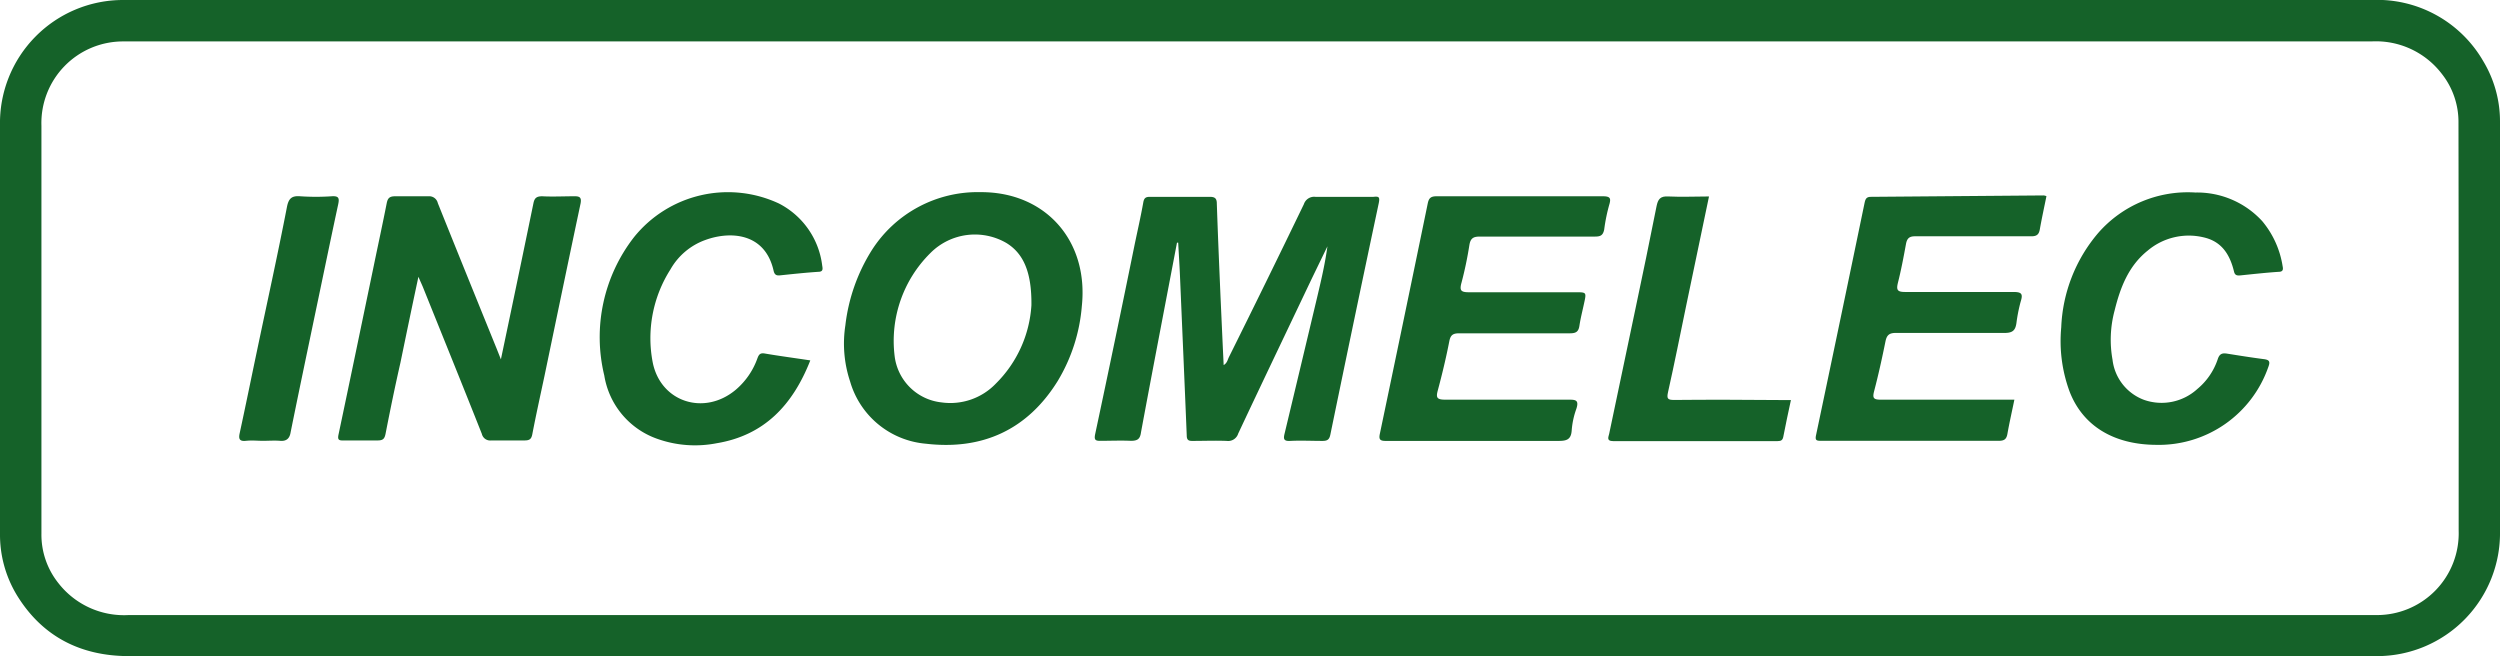
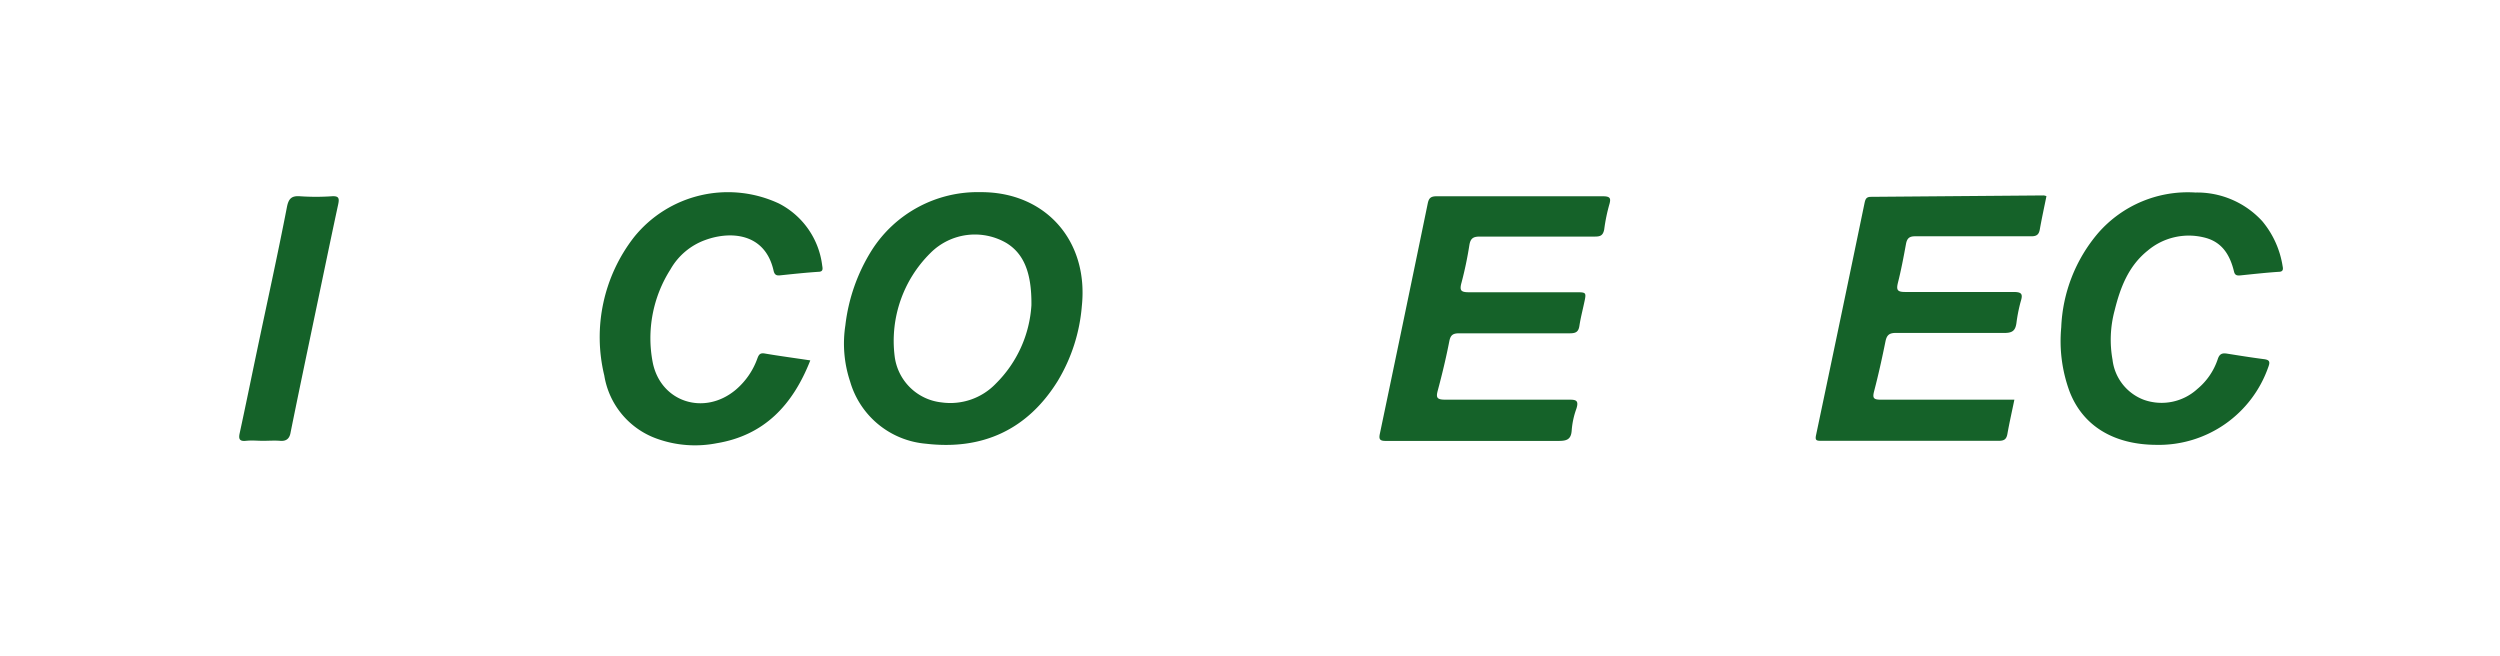
<svg xmlns="http://www.w3.org/2000/svg" viewBox="0 0 266.72 70">
  <defs>
    <style>.cls-1{fill:#156229;}</style>
  </defs>
  <title>incomelec</title>
  <g id="Capa_2" data-name="Capa 2">
    <g id="Capa_1-2" data-name="Capa 1">
-       <path class="cls-1" d="M266.72,13.09a12.47,12.47,0,0,0-1.79-6.57A13.08,13.08,0,0,0,253,0H13.11A13.13,13.13,0,0,0,0,13.37V56.9a12.47,12.47,0,0,0,1.79,6.58C4.43,67.8,8.46,70,13.78,70H253.61a13.13,13.13,0,0,0,13.11-13.36V13.09Zm-4.41,38.2v5.33a8.72,8.72,0,0,1-8.77,9H13.71a8.87,8.87,0,0,1-7.49-3.42,8.28,8.28,0,0,1-1.8-5.25q0-19.66,0-39.33v-4.2a8.71,8.71,0,0,1,8.76-9H253a8.85,8.85,0,0,1,7.49,3.43,8.28,8.28,0,0,1,1.8,5.25Q262.32,32.19,262.31,51.29Z" />
-       <path class="cls-1" d="M146.53,21c-2.07,0-4.13,0-6.2,0a1.15,1.15,0,0,0-1.22.78q-3.95,8.18-8,16.32c-.14.28-.18.63-.56.85-.12-2.5-.23-5-.34-7.41-.14-3.27-.28-6.55-.39-9.82,0-.55-.2-.72-.75-.72-2.12,0-4.25,0-6.37,0-.43,0-.63.09-.72.57-.27,1.52-.61,3-.93,4.54Q119,36.19,116.84,46.32c-.12.59,0,.73.6.71,1.06,0,2.13-.05,3.19,0,.7,0,1-.16,1.1-.9,1.25-6.75,2.56-13.5,3.84-20.24l.13,0c.06,1.18.14,2.37.19,3.55.24,5.66.49,11.33.72,17,0,.5.18.61.63.6,1.22,0,2.43-.05,3.64,0a1.12,1.12,0,0,0,1.22-.78c2.59-5.51,5.22-11,7.83-16.49l1.69-3.49c-.24,1.78-.64,3.51-1.05,5.24q-1.75,7.36-3.52,14.74c-.13.53-.12.82.58.78,1.15-.06,2.3,0,3.46,0,.52,0,.73-.14.84-.66Q144.48,34,147.1,21.66C147.23,21,147.1,20.94,146.53,21Z" />
-       <path class="cls-1" d="M61.22,20.94c-1.12,0-2.25.06-3.37,0-.62,0-.83.2-.94.75q-1.2,5.83-2.42,11.65l-1.05,5L53,37.23c-2.1-5.18-4.21-10.37-6.29-15.56a.94.94,0,0,0-1-.73c-1.19,0-2.37,0-3.55,0-.58,0-.79.18-.9.73-.44,2.23-.92,4.44-1.38,6.67-1.25,6-2.49,12-3.76,18-.12.55,0,.67.52.65,1.21,0,2.43,0,3.64,0,.59,0,.75-.18.86-.74.49-2.52,1-5,1.58-7.55.62-3,1.24-6,1.92-9.17.22.52.36.81.48,1.1,2.1,5.22,4.22,10.44,6.29,15.67a.91.91,0,0,0,1,.69c1.18,0,2.37,0,3.55,0,.53,0,.73-.14.83-.66.4-2.08.86-4.15,1.3-6.22,1.28-6.14,2.55-12.27,3.85-18.4C62.06,21.07,61.86,20.92,61.22,20.94Z" />
      <path class="cls-1" d="M104.6,20.5A13.39,13.39,0,0,0,93,26.71a19.19,19.19,0,0,0-2.81,8,12.79,12.79,0,0,0,.51,6,9.23,9.23,0,0,0,8.09,6.63c6,.7,10.82-1.47,14.06-6.7a18.32,18.32,0,0,0,2.57-8C116.15,25.66,111.52,20.46,104.6,20.5Zm1.64,20.43a6.72,6.72,0,0,1-5.8,2,5.65,5.65,0,0,1-5-5,13.18,13.18,0,0,1,3.83-10.94,6.69,6.69,0,0,1,8.11-1.06c1.8,1.11,2.7,3.09,2.66,6.63A12.88,12.88,0,0,1,106.24,40.93Z" />
      <path class="cls-1" d="M199.61,21c-.48,0-.59.22-.68.64Q196.37,34,193.76,46.38c-.13.58,0,.65.53.65,2,0,4.07,0,6.1,0,4.28,0,8.56,0,12.84,0,.61,0,.84-.18.94-.76.21-1.19.48-2.36.74-3.63h-1.06c-4.4,0-8.8,0-13.2,0-.79,0-.89-.19-.7-.92.46-1.76.85-3.53,1.21-5.31.14-.68.42-.9,1.15-.89,3.85,0,7.7,0,11.56,0,.86,0,1.15-.28,1.26-1.06a16.56,16.56,0,0,1,.46-2.31c.25-.8.09-1-.79-1-3.85,0-7.71,0-11.56,0-.83,0-.94-.23-.75-1,.34-1.35.6-2.72.85-4.09.11-.63.36-.86,1-.85,4.13,0,8.25,0,12.38,0,.57,0,.8-.19.9-.72.21-1.19.47-2.37.71-3.56a1,1,0,0,0-.29-.08Z" />
      <path class="cls-1" d="M171,20.94q-8.88,0-17.75,0c-.63,0-.82.23-.93.78Q149.79,34,147.22,46.25c-.14.63,0,.8.67.79,3.13,0,6.25,0,9.38,0s6,0,9,0c.85,0,1.34-.13,1.41-1.1a8.58,8.58,0,0,1,.49-2.3c.33-1-.1-1-.87-1-4.37,0-8.74,0-13.11,0-.91,0-1-.23-.79-1,.46-1.72.88-3.46,1.22-5.21.13-.68.38-.87,1.06-.87,3.94,0,7.89,0,11.83,0,.66,0,.91-.2,1-.83.12-.8.33-1.6.5-2.4.25-1.15.25-1.15-.92-1.15-3.8,0-7.59,0-11.38,0-.87,0-1-.21-.79-1a39.3,39.3,0,0,0,.84-4c.12-.8.46-.95,1.19-.94,4.06,0,8.13,0,12.2,0,.57,0,.87-.1,1-.76a18.39,18.39,0,0,1,.57-2.75C171.87,21.15,171.78,20.94,171,20.94Z" />
      <path class="cls-1" d="M83.1,21.71a12.86,12.86,0,0,0-15.44,3.57,17.37,17.37,0,0,0-3.19,14.78,8.61,8.61,0,0,0,5.69,6.77,12,12,0,0,0,6.29.46c5.09-.84,8.13-4.08,10-8.84-1.72-.26-3.31-.47-4.89-.74-.5-.08-.62.17-.76.54a7.85,7.85,0,0,1-2.3,3.33c-3.34,2.81-8,1.34-8.86-2.9a13.65,13.65,0,0,1,1.89-9.94,7,7,0,0,1,3.76-3.15c2.6-.94,6.32-.78,7.24,3.28.11.5.35.55.76.5,1.33-.14,2.66-.28,4-.37.54,0,.49-.31.43-.66A8.6,8.6,0,0,0,83.1,21.71Z" />
      <path class="cls-1" d="M241.35,23.59a9.42,9.42,0,0,0-7.13-3.05,12.69,12.69,0,0,0-10.37,4.32,16.51,16.51,0,0,0-3.94,10.06,15.59,15.59,0,0,0,.87,6.8c1.4,3.69,4.69,5.71,9.24,5.74A12.38,12.38,0,0,0,242,39.16c.2-.53.16-.76-.44-.84-1.32-.17-2.63-.38-3.95-.59-.51-.08-.81,0-1,.58a7,7,0,0,1-2.18,3.19,5.66,5.66,0,0,1-5.69,1.16,5.21,5.21,0,0,1-3.36-4.29,12,12,0,0,1,.22-5.23c.6-2.44,1.48-4.76,3.53-6.4a6.8,6.8,0,0,1,6-1.41c1.94.45,2.79,1.88,3.22,3.67.1.4.36.41.69.38,1.36-.14,2.71-.29,4.07-.38.47,0,.49-.27.42-.59A9.85,9.85,0,0,0,241.35,23.59Z" />
-       <path class="cls-1" d="M178.63,42.67c-.71,0-.83-.13-.67-.84.69-3.07,1.3-6.16,1.94-9.24.8-3.85,1.61-7.69,2.43-11.63-1.49,0-2.92.07-4.33,0-.88-.06-1.12.31-1.27,1.06-.72,3.65-1.48,7.29-2.25,10.94q-1.39,6.66-2.8,13.32c-.08.35-.31.78.41.78,5.86,0,11.71,0,17.57,0,.37,0,.53-.11.6-.48.24-1.27.52-2.54.81-3.9H190C186.22,42.65,182.42,42.63,178.63,42.67Z" />
-       <path class="cls-1" d="M35.39,20.94a25.12,25.12,0,0,1-3.36,0c-.89-.07-1.23.22-1.41,1.11-1,5.16-2.14,10.31-3.22,15.46-.61,2.9-1.2,5.81-1.83,8.71-.14.63,0,.88.67.81s1.21,0,1.82,0,1.22-.05,1.82,0,1-.17,1.12-.88c.86-4.27,1.76-8.53,2.65-12.8.81-3.85,1.6-7.7,2.43-11.55C36.22,21.15,36.15,20.89,35.39,20.94Z" />
+       <path class="cls-1" d="M35.39,20.94a25.12,25.12,0,0,1-3.36,0c-.89-.07-1.23.22-1.41,1.11-1,5.16-2.14,10.31-3.22,15.46-.61,2.9-1.2,5.81-1.83,8.71-.14.63,0,.88.67.81s1.21,0,1.82,0,1.22-.05,1.82,0,1-.17,1.12-.88c.86-4.27,1.76-8.53,2.65-12.8.81-3.85,1.6-7.7,2.43-11.55C36.22,21.15,36.15,20.89,35.39,20.94" />
    </g>
  </g>
</svg>